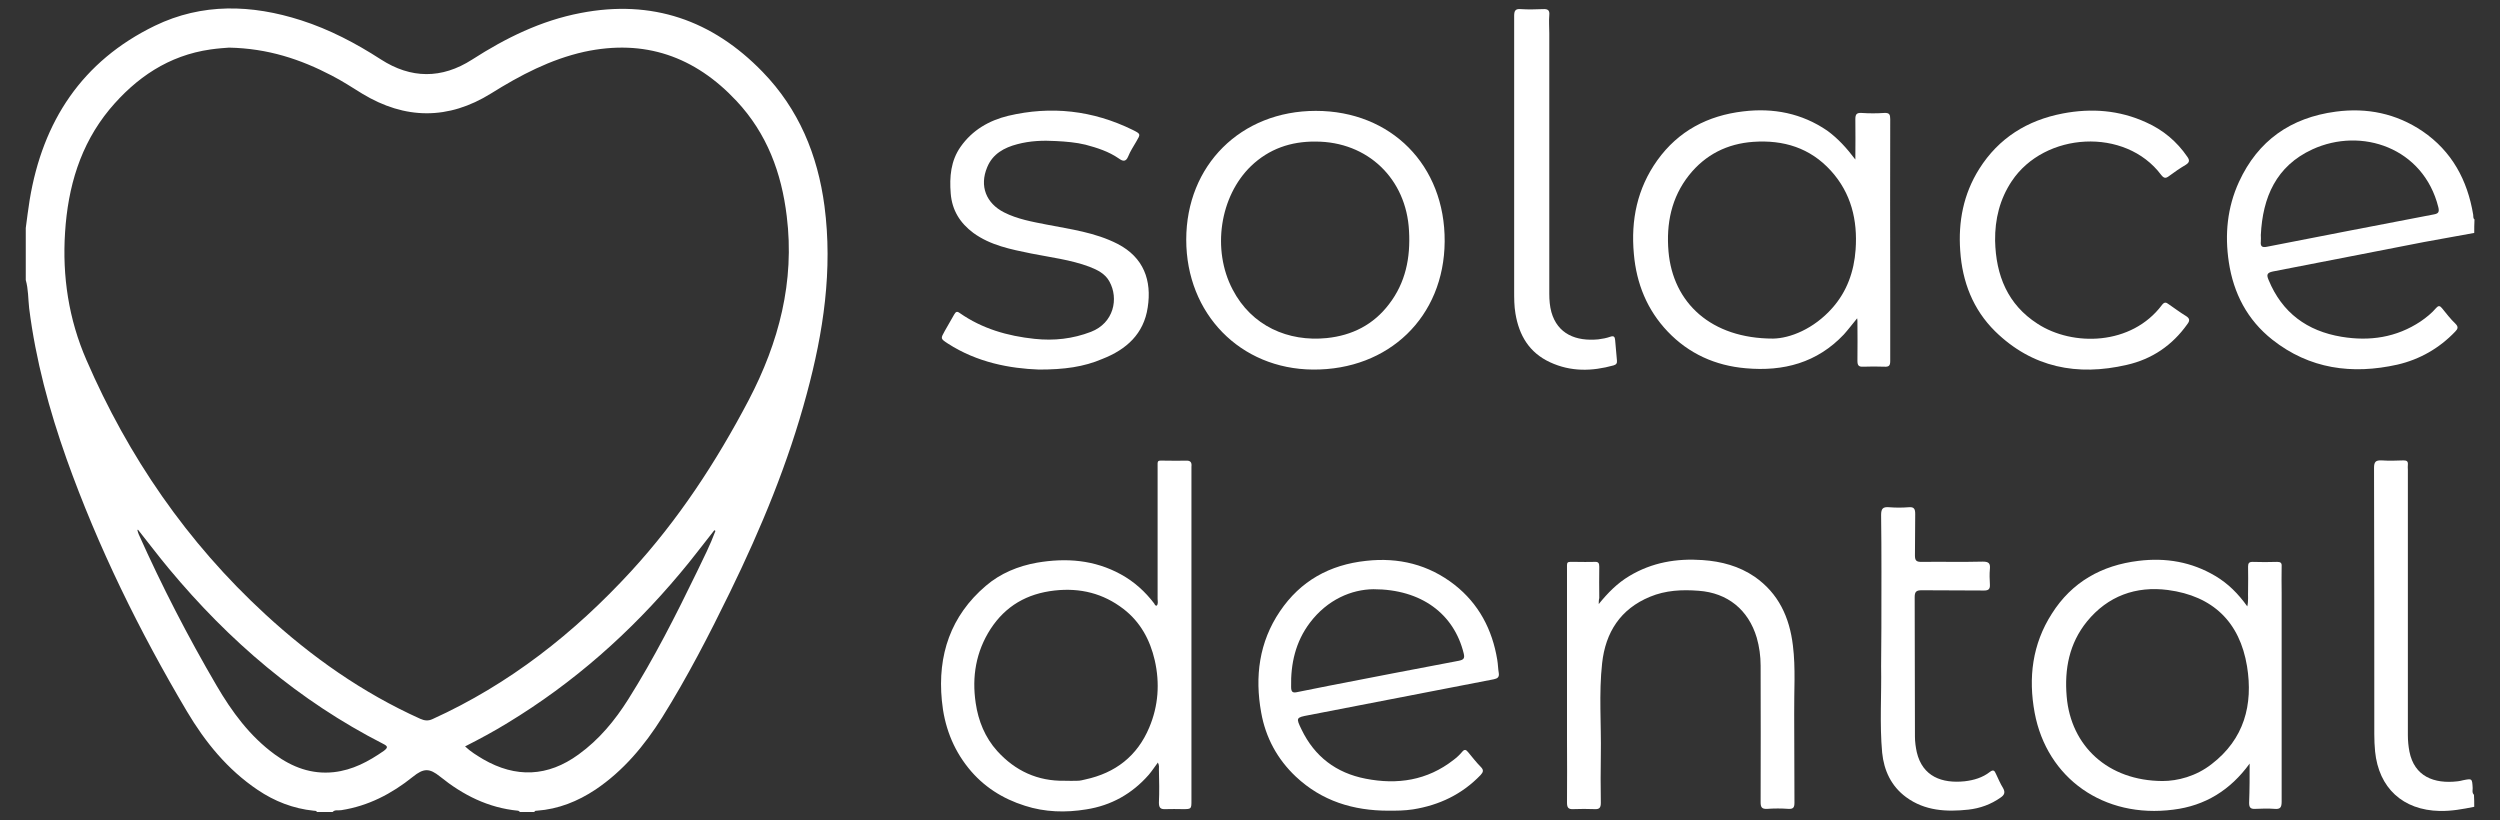
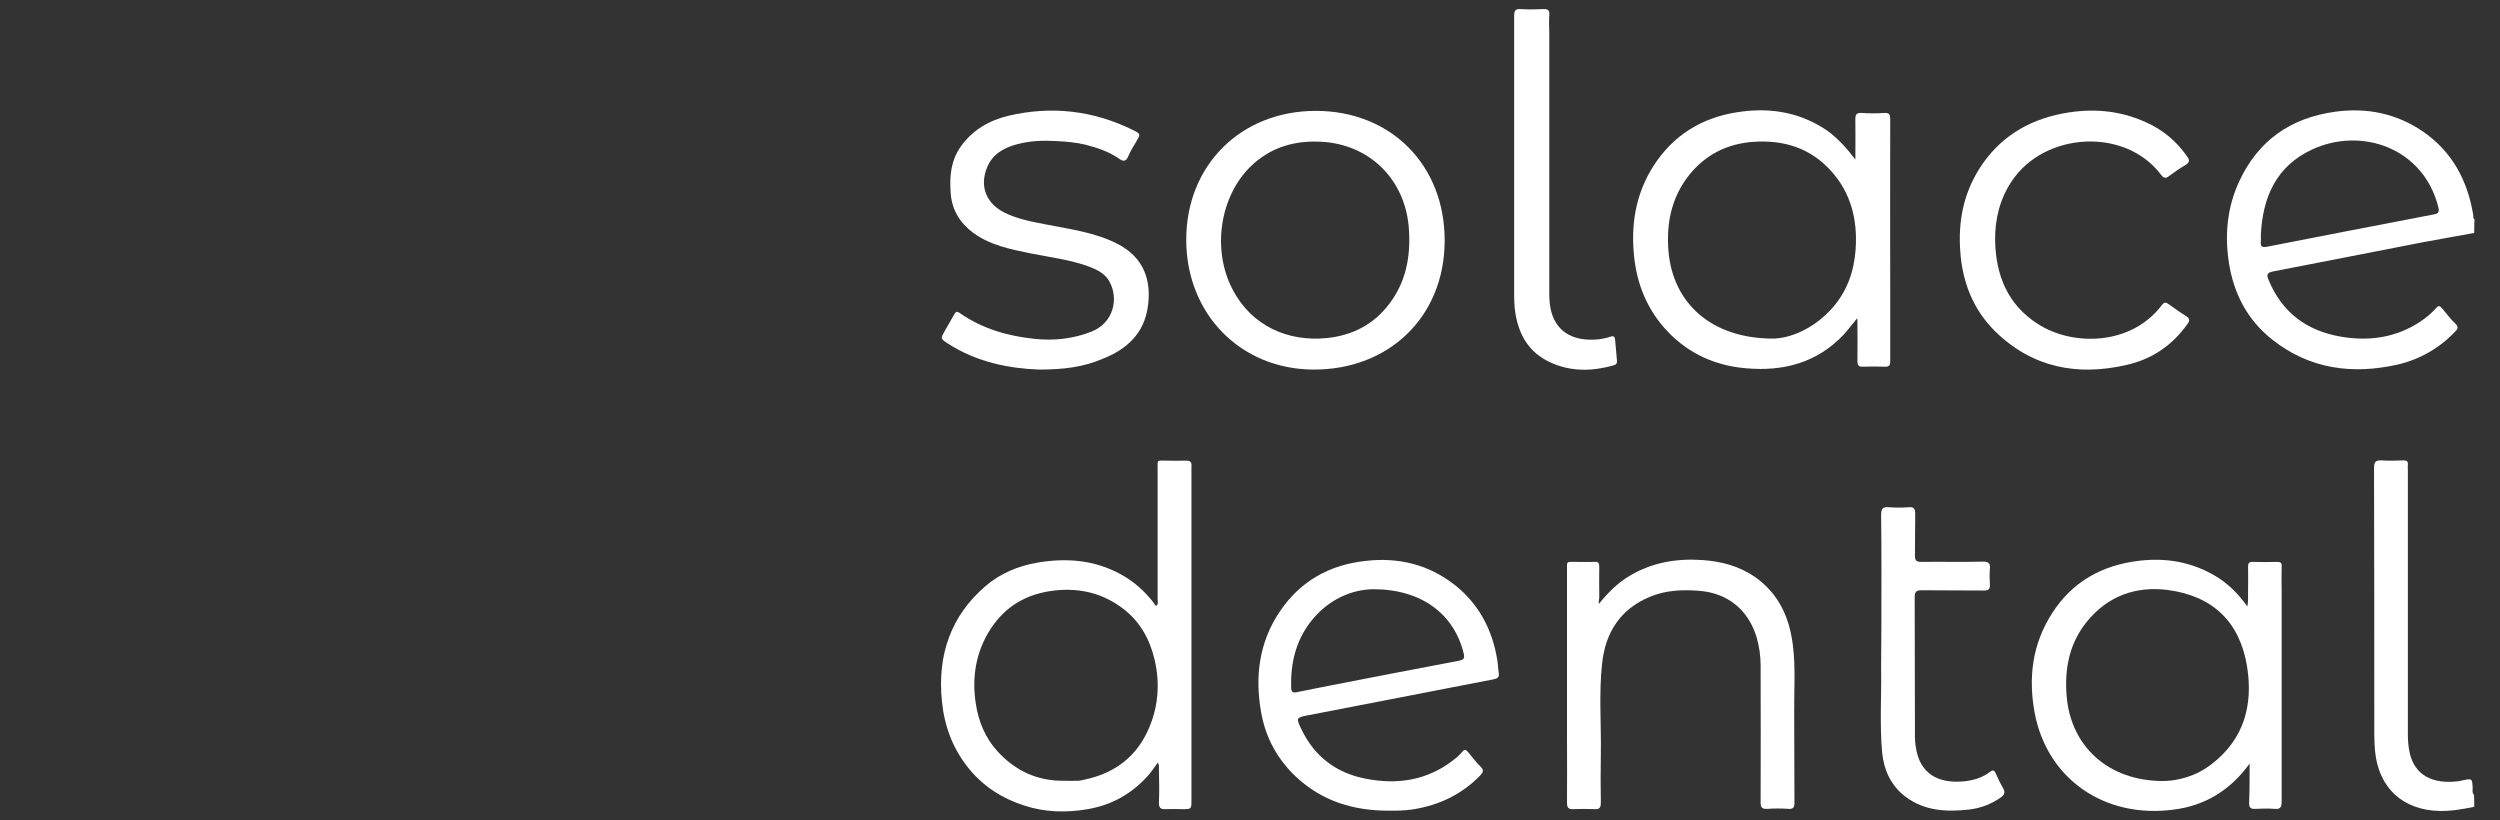
<svg xmlns="http://www.w3.org/2000/svg" version="1.1" id="Layer_1" x="0px" y="0px" viewBox="0 0 960.6 315.2" style="enable-background:new 0 0 960.6 315.2;" xml:space="preserve">
  <rect x="0" y="0" width="960.6" height="315.2" fill="#333333" stroke="none" />
  <style type="text/css">
	.st0{fill:#FFFFFF;}
</style>
  <g>
    <path class="st0" d="M950.7,89.5c-6.4,1.2-12.9,2.3-19.3,3.5c-19.3,3.7-38.6,7.6-58,11.3c-2.5,0.5-2.5,1.4-1.7,3.3   c5.2,12.6,14.8,19.6,28,21.8c10.8,1.8,21.1,0.3,30.4-5.9c2.2-1.5,4.3-3.2,6-5.2c0.8-0.9,1.4-0.9,2.2,0.1c1.7,2.1,3.3,4.2,5.2,6   c1.2,1.2,0.9,2-0.1,3c-6.1,6.4-13.6,10.7-22.2,12.7c-17.4,3.9-33.8,1.7-48.1-9.6c-9.6-7.6-14.9-17.8-16.7-29.8   c-1.6-10.6-0.6-21,3.9-30.8c7.3-15.9,19.9-24.7,37.2-27c12-1.6,23.2,0.7,33.3,7.5c11.3,7.7,17.3,18.8,19.5,32.1   c0.1,0.6-0.1,1.4,0.5,1.8C950.7,86.2,950.7,87.9,950.7,89.5z M868.7,90.3c0,0.8,0.1,1.7,0,2.5c-0.2,1.9,0.5,2.4,2.4,2   c21.3-4.2,42.7-8.3,64-12.4c1.7-0.3,2.3-0.8,1.8-2.8c-5.7-22.8-29.5-30.9-48.4-22.2C874.6,63.8,869.4,75.8,868.7,90.3z" />
    <path class="st0" d="M950.7,310c-4.4,0.9-8.8,1.7-13.3,1.6c-14.1-0.3-23.4-8.8-24.8-22.9c-0.2-2.2-0.3-4.3-0.3-6.5   c0-34.1,0-68.3-0.1-102.4c0-2.3,0.6-3,2.9-2.9c2.8,0.2,5.7,0.1,8.5,0c1.2,0,1.7,0.4,1.6,1.6c-0.1,0.7,0,1.3,0,2   c0,34,0,67.9,0,101.9c0,2.2,0.2,4.3,0.6,6.4c1.9,9.5,9.4,12.5,18.6,11.4c0.7-0.1,1.3-0.2,2-0.4c3.5-0.7,3.5-0.7,3.7,3   c0,0.9-0.3,1.8,0.5,2.6C950.7,307,950.7,308.5,950.7,310z" />
    <path class="st0" d="M444.5,232.7c0.6-0.8,0.3-1.7,0.3-2.6c0-16.7,0-33.3,0-50c0-3.6-0.4-3.1,3.3-3.1c2.5,0,5,0.1,7.5,0   c1.8-0.1,2.4,0.6,2.2,2.3c0,0.3,0,0.7,0,1c0,42.4,0,84.8,0,127.2c0,3.4,0,3.4-3.4,3.4c-2.2,0-4.3-0.1-6.5,0   c-1.9,0.1-2.6-0.4-2.6-2.5c0.2-4.2,0.1-8.5,0-12.7c0-0.8,0.2-1.6-0.4-2.7c-1.2,1.6-2.3,3.3-3.5,4.7c-6.4,7.3-14.4,11.8-24,13.3   c-7.9,1.3-15.9,1.1-23.6-1.4c-8.6-2.7-16-7.4-21.7-14.5c-6.1-7.6-9.3-16.3-10.2-25.9c-1.7-17.5,3.4-32.6,16.9-44.1   c5.6-4.8,12.4-7.6,19.7-8.9c11.2-1.9,22-1.1,32.2,4.5c5.1,2.8,9.3,6.6,12.8,11.2C443.7,232.1,443.7,232.8,444.5,232.7z M409.1,300   c1.7,0,3.3,0.1,5,0c1,0,2-0.3,2.9-0.5c11.6-2.5,20-9,24.6-20c3.5-8.3,4.1-17,2.1-25.8c-1.8-7.8-5.5-14.7-12-19.7   c-7.8-6-16.6-8.2-26.5-7.1c-10.6,1.2-18.8,5.9-24.6,14.8c-5.6,8.7-7.2,18.3-5.7,28.4c1,6.9,3.6,13.3,8.3,18.5   C390.1,296.2,398.7,300.2,409.1,300z" />
    <path class="st0" d="M712.9,61.3c0-5.7,0.1-10.6,0-15.5c0-1.9,0.5-2.5,2.4-2.4c2.9,0.2,5.8,0.2,8.7,0c2-0.1,2.3,0.6,2.3,2.4   c-0.1,21.7,0,43.5,0,65.2c0,9.2,0,18.5,0,27.7c0,1.7-0.4,2.3-2.2,2.2c-2.7-0.1-5.5-0.1-8.2,0c-1.8,0.1-2.2-0.6-2.2-2.3   c0.1-5,0-10,0-15c0-0.3,0-0.6-0.1-1.3c-1.9,2.3-3.4,4.3-5.1,6.2c-10.3,10.9-23.2,14.3-37.7,13c-11.7-1-21.9-5.6-30-14.1   c-7.9-8.3-12-18.4-13-29.8c-1.2-13.1,1.3-25.2,9-36c8.1-11.3,19.4-17.2,33-18.8c11.6-1.4,22.5,0.7,32.3,7.4   C706.2,53.2,709.5,56.8,712.9,61.3z M681.3,130.1c6.5-0.1,15.6-3.7,22.7-11.7c5.7-6.4,8.4-14.1,9-22.5c0.8-11.3-1.7-21.7-9.5-30.3   c-8-8.8-18.2-11.9-29.8-11.1c-10,0.7-18.4,4.9-24.7,12.8c-6.8,8.6-8.8,18.6-7.9,29.3C642.8,116.4,657.5,130.1,681.3,130.1z" />
    <path class="st0" d="M864.4,293.4c-7.4,10.2-17.1,16.2-29.3,17.7c-26.8,3.5-48.6-12.1-53.3-37.2c-2.5-13.5-0.9-26.4,6.6-38.1   c7.7-12.2,19.2-18.6,33.3-20.3c10.5-1.3,20.4,0.4,29.5,5.8c4.9,2.9,8.8,6.8,12.3,11.7c0.5-2.2,0.2-4.2,0.3-6.1c0-3.1,0.1-6.2,0-9.2   c0-1.3,0.4-1.8,1.7-1.8c3.2,0.1,6.3,0.1,9.5,0c1.3,0,1.8,0.4,1.7,1.7c-0.1,3.4,0,6.8,0,10.2c0,26.7,0,53.5,0,80.2   c0,2.2-0.5,3-2.7,2.8c-2.5-0.2-5-0.1-7.5,0c-1.8,0.1-2.3-0.6-2.3-2.3C864.4,303.5,864.4,298.4,864.4,293.4z M830.9,300.1   c5.8,0,12.9-1.8,18.9-6.5c12.5-9.6,16-22.8,13.6-37.6c-2.8-17-13.1-27-30.4-29.3c-12.3-1.6-23.1,2.3-31.1,12.1   c-6.8,8.4-8.7,18.2-7.8,28.8C795.7,286.7,810,300,830.9,300.1z" />
    <path class="st0" d="M455.8,92.1c0-28.6,21-49.5,49.8-49.5c28.9,0,49.7,20.9,49.5,50.2c-0.2,29-21.5,49.4-50.6,49.2   C476.6,141.8,455.8,120.6,455.8,92.1z M505.5,54.4c-9.5-0.1-17.9,2.8-24.8,9.4c-12,11.6-15.1,32.1-7.1,47.4   c7.3,14.1,21.4,20.2,36.2,18.7c9.7-1,17.9-5.1,23.9-13c6.4-8.3,8.3-17.9,7.7-28.2C540.4,68.7,525.5,54.4,505.5,54.4z" />
    <path class="st0" d="M533.5,311.5c-13.5,0-25.6-3.7-35.6-13.1c-7.1-6.7-11.6-15-13.3-24.6c-2.5-13.8-0.8-27.1,7.2-38.9   c7.9-11.7,19.1-17.9,33.1-19.4c12.5-1.4,24,1.4,34,9.2c9.3,7.3,14.5,17.2,16.4,28.8c0.3,1.7,0.3,3.5,0.6,5.2c0.2,1.5-0.5,2-1.9,2.3   c-23.7,4.6-47.5,9.2-71.2,13.8c-4.8,0.9-4.9,1-2.7,5.5c5,10.4,13.3,16.7,24.6,18.9c12.2,2.4,23.7,0.7,33.8-7.2   c1.2-0.9,2.3-1.9,3.3-3.1c0.9-1.1,1.5-0.9,2.3,0.1c1.6,1.9,3.1,3.9,4.9,5.7c1.2,1.2,0.9,2-0.1,3.1c-7.1,7.4-15.9,11.6-26,13.2   C539.6,311.5,536.6,311.5,533.5,311.5z M527.7,226.4c-8.3,0.1-17.6,3.9-24.4,12.9c-5.5,7.3-7.4,15.7-7.2,24.7   c0,2.1,0.8,2.3,2.5,1.9c4-0.8,8-1.6,12-2.4c16.6-3.2,33.3-6.5,49.9-9.6c1.9-0.4,2.4-0.9,1.9-2.9C558.7,236,546.3,226.4,527.7,226.4   z" />
    <path class="st0" d="M614.3,232.1c3.5-4.3,7.1-8,11.8-10.8c8.7-5.2,18.1-6.8,28.1-6.1c7.2,0.5,14,2.3,20,6.4   c9.2,6.4,13.4,15.6,14.7,26.4c1.1,8.8,0.4,17.6,0.5,26.4c0.1,11.3,0,22.7,0.1,34c0,1.8-0.4,2.5-2.3,2.4c-2.7-0.2-5.5-0.2-8.2,0   c-2,0.1-2.5-0.6-2.5-2.5c0.1-17.5,0-35,0-52.5c0-3.7-0.5-7.3-1.5-10.8c-3.2-10.7-11.2-17.2-22.3-18c-6.4-0.5-12.7-0.2-18.7,2.3   c-11.4,4.7-17.1,13.7-18.4,25.5c-1.3,11.7-0.3,23.5-0.5,35.2c-0.1,6.2-0.1,12.3,0,18.5c0,1.9-0.6,2.5-2.4,2.4   c-2.7-0.1-5.5-0.1-8.2,0c-1.9,0.1-2.4-0.6-2.4-2.5c0.1-8.1,0-16.2,0-24.2c0-21.7,0-43.3,0-65c0-3.7-0.4-3.3,3.4-3.3   c2.4,0,4.8,0.1,7.2,0c1.5-0.1,1.8,0.5,1.8,1.9c-0.1,4,0,8,0,12C614.3,230.6,614.3,231.4,614.3,232.1z" />
    <path class="st0" d="M399.2,142c-11.1-0.4-23.7-2.7-35-10c-2.9-1.9-2.8-1.9-1.2-4.8c1.2-2.1,2.4-4.2,3.6-6.3c0.6-1,1-1.5,2.2-0.6   c8.6,6,18.3,8.8,28.7,9.9c7.5,0.8,14.7,0,21.7-2.7c8.8-3.4,10.7-12.8,7.1-19.3c-1.6-3-4.6-4.5-7.7-5.7c-7.2-2.7-14.9-3.6-22.4-5.1   c-7.8-1.6-15.6-3.1-22.2-7.9c-5.1-3.8-8.2-8.7-8.7-15.2c-0.5-6.3,0-12.5,3.8-17.9c4.5-6.4,10.9-10.1,18.3-11.9   c16.5-3.9,32.5-2.1,47.8,5.4c3.2,1.6,3.1,1.6,1.4,4.5c-1.1,1.9-2.3,3.7-3.1,5.7c-0.9,2.2-2.1,1.9-3.6,0.8   c-3.9-2.7-8.3-4.1-12.8-5.3c-3.7-0.9-7.5-1.2-11.3-1.4c-5.1-0.3-10-0.1-14.9,1.2c-5,1.3-9.5,3.7-11.6,8.9c-3,7.2-0.4,13.8,6.5,17.3   c5.1,2.6,10.8,3.6,16.4,4.7c9.2,1.8,18.6,3,27.2,7.4c10.1,5.2,13.2,14.1,11.6,24.4c-1.5,10.2-8.2,16.2-17.4,19.8   C416.4,141,408.9,142,399.2,142z" />
    <path class="st0" d="M766.6,92.5c0.3,13.3,4.8,24.5,16.3,31.9c13.5,8.8,36.1,8.4,47.8-7.2c0.9-1.2,1.6-1.1,2.6-0.3   c2.2,1.5,4.3,3.1,6.6,4.5c1.5,0.9,1.6,1.8,0.6,3.1c-5.8,8.2-13.6,13.5-23.3,15.7c-19,4.4-36.3,1.1-50.6-12.9   c-8.5-8.4-12.6-19-13.4-30.9c-0.8-11.2,1.2-21.8,7.3-31.5C768,53,779,46.2,792.6,43.6c11-2.1,21.7-1.3,32,3.4   c6.5,2.9,11.8,7.3,15.9,13.3c0.9,1.3,0.8,2.1-0.6,3c-2.2,1.3-4.4,2.8-6.4,4.3c-1.3,1-2,1-3.1-0.4c-13.8-18.4-44.8-16.5-57.4,2.4   C768.4,76.5,766.5,84.2,766.6,92.5z" />
    <path class="st0" d="M722.9,241.4c0-14.5,0.1-29-0.1-43.5c0-2.5,0.7-3.2,3.1-3c2.5,0.2,5,0.2,7.5,0c2.1-0.2,2.5,0.7,2.5,2.6   c-0.1,5.3,0,10.7-0.1,16c0,1.9,0.6,2.4,2.4,2.4c7.9-0.1,15.8,0.1,23.7-0.1c2.3,0,2.9,0.7,2.7,2.8c-0.2,2-0.1,4,0,6   c0.1,1.7-0.5,2.3-2.2,2.3c-8-0.1-16,0-24-0.1c-2,0-2.7,0.5-2.7,2.6c0.1,17.9,0,35.8,0.1,53.7c0,2,0.3,4,0.7,5.9   c2.2,9.4,9.7,12.1,18.4,11.2c3.5-0.4,6.9-1.4,9.7-3.6c1.3-1,1.8-0.5,2.3,0.7c0.9,1.9,1.7,3.8,2.8,5.6c0.9,1.6,0.4,2.6-0.9,3.5   c-3.8,2.7-8,4.2-12.5,4.7c-8.4,0.9-16.7,0.5-23.9-4.8c-5.7-4.2-8.5-10.2-9.2-17.1c-1-11-0.2-22.1-0.4-33.2   C722.8,251.3,722.9,246.3,722.9,241.4z" />
    <path class="st0" d="M581.8,61.3c0-18.4,0-36.8,0-55.2c0-2,0.5-2.8,2.6-2.6c2.8,0.2,5.7,0.1,8.5,0c1.8-0.1,2.6,0.4,2.4,2.3   c-0.2,2.3,0,4.7,0,7c0,33.4,0,66.8,0,100.2c0,2.3,0.2,4.7,0.8,6.9c2.4,8.5,9.5,11.3,18,10.5c1.6-0.2,3.2-0.5,4.6-1   c1.4-0.5,1.8,0,1.9,1.3c0.2,2.6,0.5,5.3,0.7,7.9c0.1,1-0.3,1.5-1.3,1.8c-8.3,2.3-16.4,2.5-24.4-1.2c-8-3.7-11.9-10.3-13.3-18.7   c-0.5-2.9-0.5-5.8-0.5-8.7C581.8,94.9,581.8,78.1,581.8,61.3z" />
-     <path class="st0" d="M316.8,79.2c-2.6-19.7-9.9-37.3-23.8-51.6C273.7,7.7,250.5-0.3,223.1,5c-15.2,2.9-28.8,9.6-41.7,17.9   c-11.7,7.5-23.5,7.4-35.1-0.1c-9.6-6.2-19.7-11.5-30.6-15c-19-6.1-38-6.7-56.2,2.1C31.5,23.5,16.4,46.6,11.4,76.8   c-0.6,3.6-1,7.2-1.5,10.8c0,6.7,0,13.3,0,20c1,3.5,0.9,7.2,1.3,10.8c2.5,19.9,7.7,39.1,14.4,58c12.1,33.9,27.9,66,46.2,96.9   c7,11.8,15.6,22.4,27.2,30.2c6.5,4.4,13.7,7.2,21.5,8c0.5,0.1,1-0.1,1.3,0.5c2,0,4,0,6,0c0.9-1,2.2-0.5,3.3-0.7   c10.4-1.6,19.4-6.3,27.5-12.8c4.2-3.4,6.4-3.4,10.5-0.1c8.8,7.1,18.5,12,29.9,13.1c0.3,0,0.5,0.3,0.8,0.5c1.8,0,3.7,0,5.5,0   c0.2-0.5,0.6-0.5,1-0.5c8.3-0.6,15.7-3.6,22.5-8.1c10.7-7.2,18.8-16.9,25.6-27.7c9.7-15.5,18.1-31.8,26.1-48.2   c12-24.6,22.4-49.7,29.5-76.2C316.4,127.6,320,103.7,316.8,79.2z M147.5,288.5c-5.9,4.1-12,7.4-19.3,8.2   c-8.5,0.9-15.9-1.9-22.6-6.8c-9.6-7-16.5-16.4-22.4-26.5c-11-18.8-21-38.2-29.9-58.1c-0.2-0.5-0.4-1.1-0.5-1.6   c0.1-0.1,0.1-0.1,0.2-0.2l0,0c4,5,7.8,10.1,11.9,15c23.1,27.8,50,50.8,82.3,67.3C149,286.7,149.2,287.2,147.5,288.5z M241.4,268.7   c-5.1,8.1-11.2,15.5-19.1,21.2c-11.8,8.6-24.1,9.1-36.7,1.8c-2.3-1.4-4.7-2.8-6.9-4.9c5.7-2.9,11.1-5.8,16.3-9   c25.4-15.4,47.3-34.8,66.3-57.5c4.6-5.4,8.8-11.1,13.2-16.6c0.1,0.1,0.2,0.2,0.4,0.3c-2,5.4-4.6,10.5-7.1,15.7   C259.7,236.4,251.3,253,241.4,268.7z M275.3,203.4c0-0.1-0.1-0.2-0.2-0.3C275.2,203.2,275.3,203.3,275.3,203.4z M287.7,153.7   c-12.5,23.8-27.1,46.1-45.3,65.9c-21.8,23.7-46.7,43.3-76.2,56.7c-1.7,0.8-3.1,0.6-4.7-0.1c-22.2-10-41.8-23.8-59.6-40.2   c-30-27.6-52.6-60.5-68.7-97.7c-6.8-15.6-9.3-32.1-8.2-49c1.1-17.4,5.8-33.6,17.1-47.3c10.2-12.2,22.7-20.7,38.8-23   c2.8-0.4,5.6-0.6,7.1-0.7c15,0.3,27.5,4.5,39.4,10.7c4.1,2.1,7.9,4.6,11.8,7c16.5,10,33.1,10.1,49.5-0.1c11.2-7,22.8-13.1,35.8-16   c23.2-5,42.5,1.8,58.5,18.9c11.7,12.5,17.3,27.6,19.3,44.3C305.4,108.2,299.3,131.5,287.7,153.7z" />
  </g>
</svg>